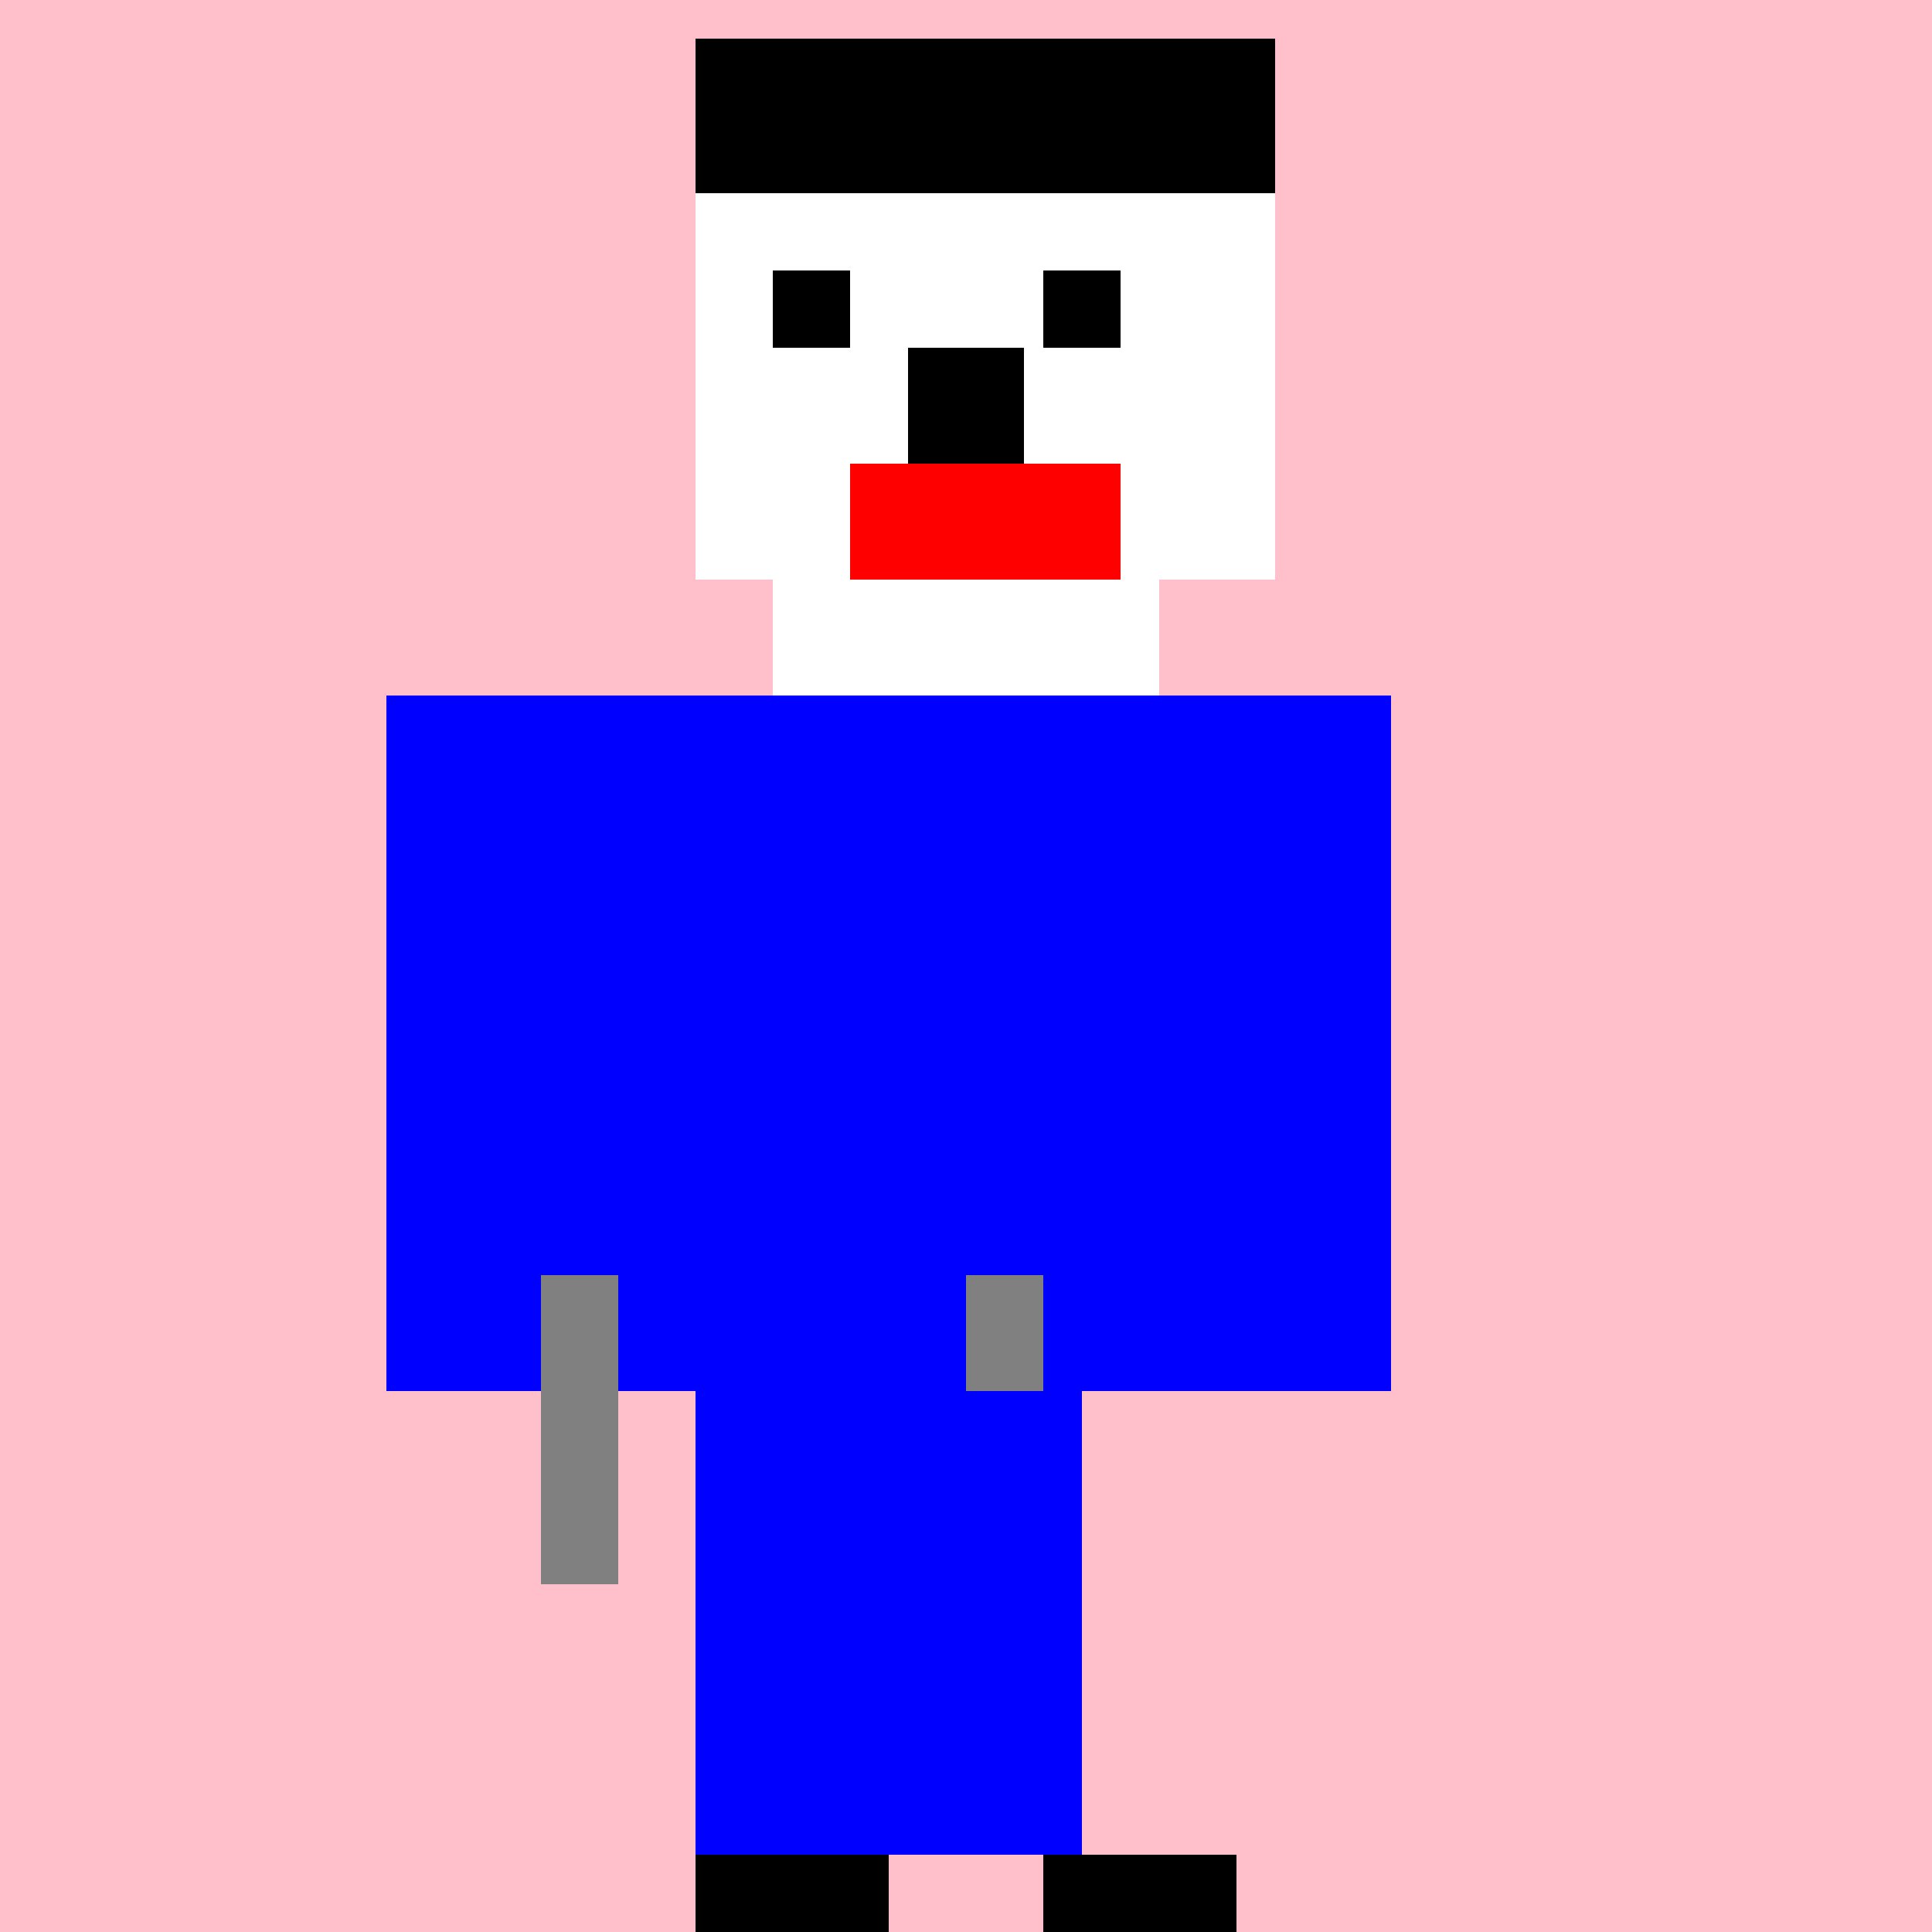
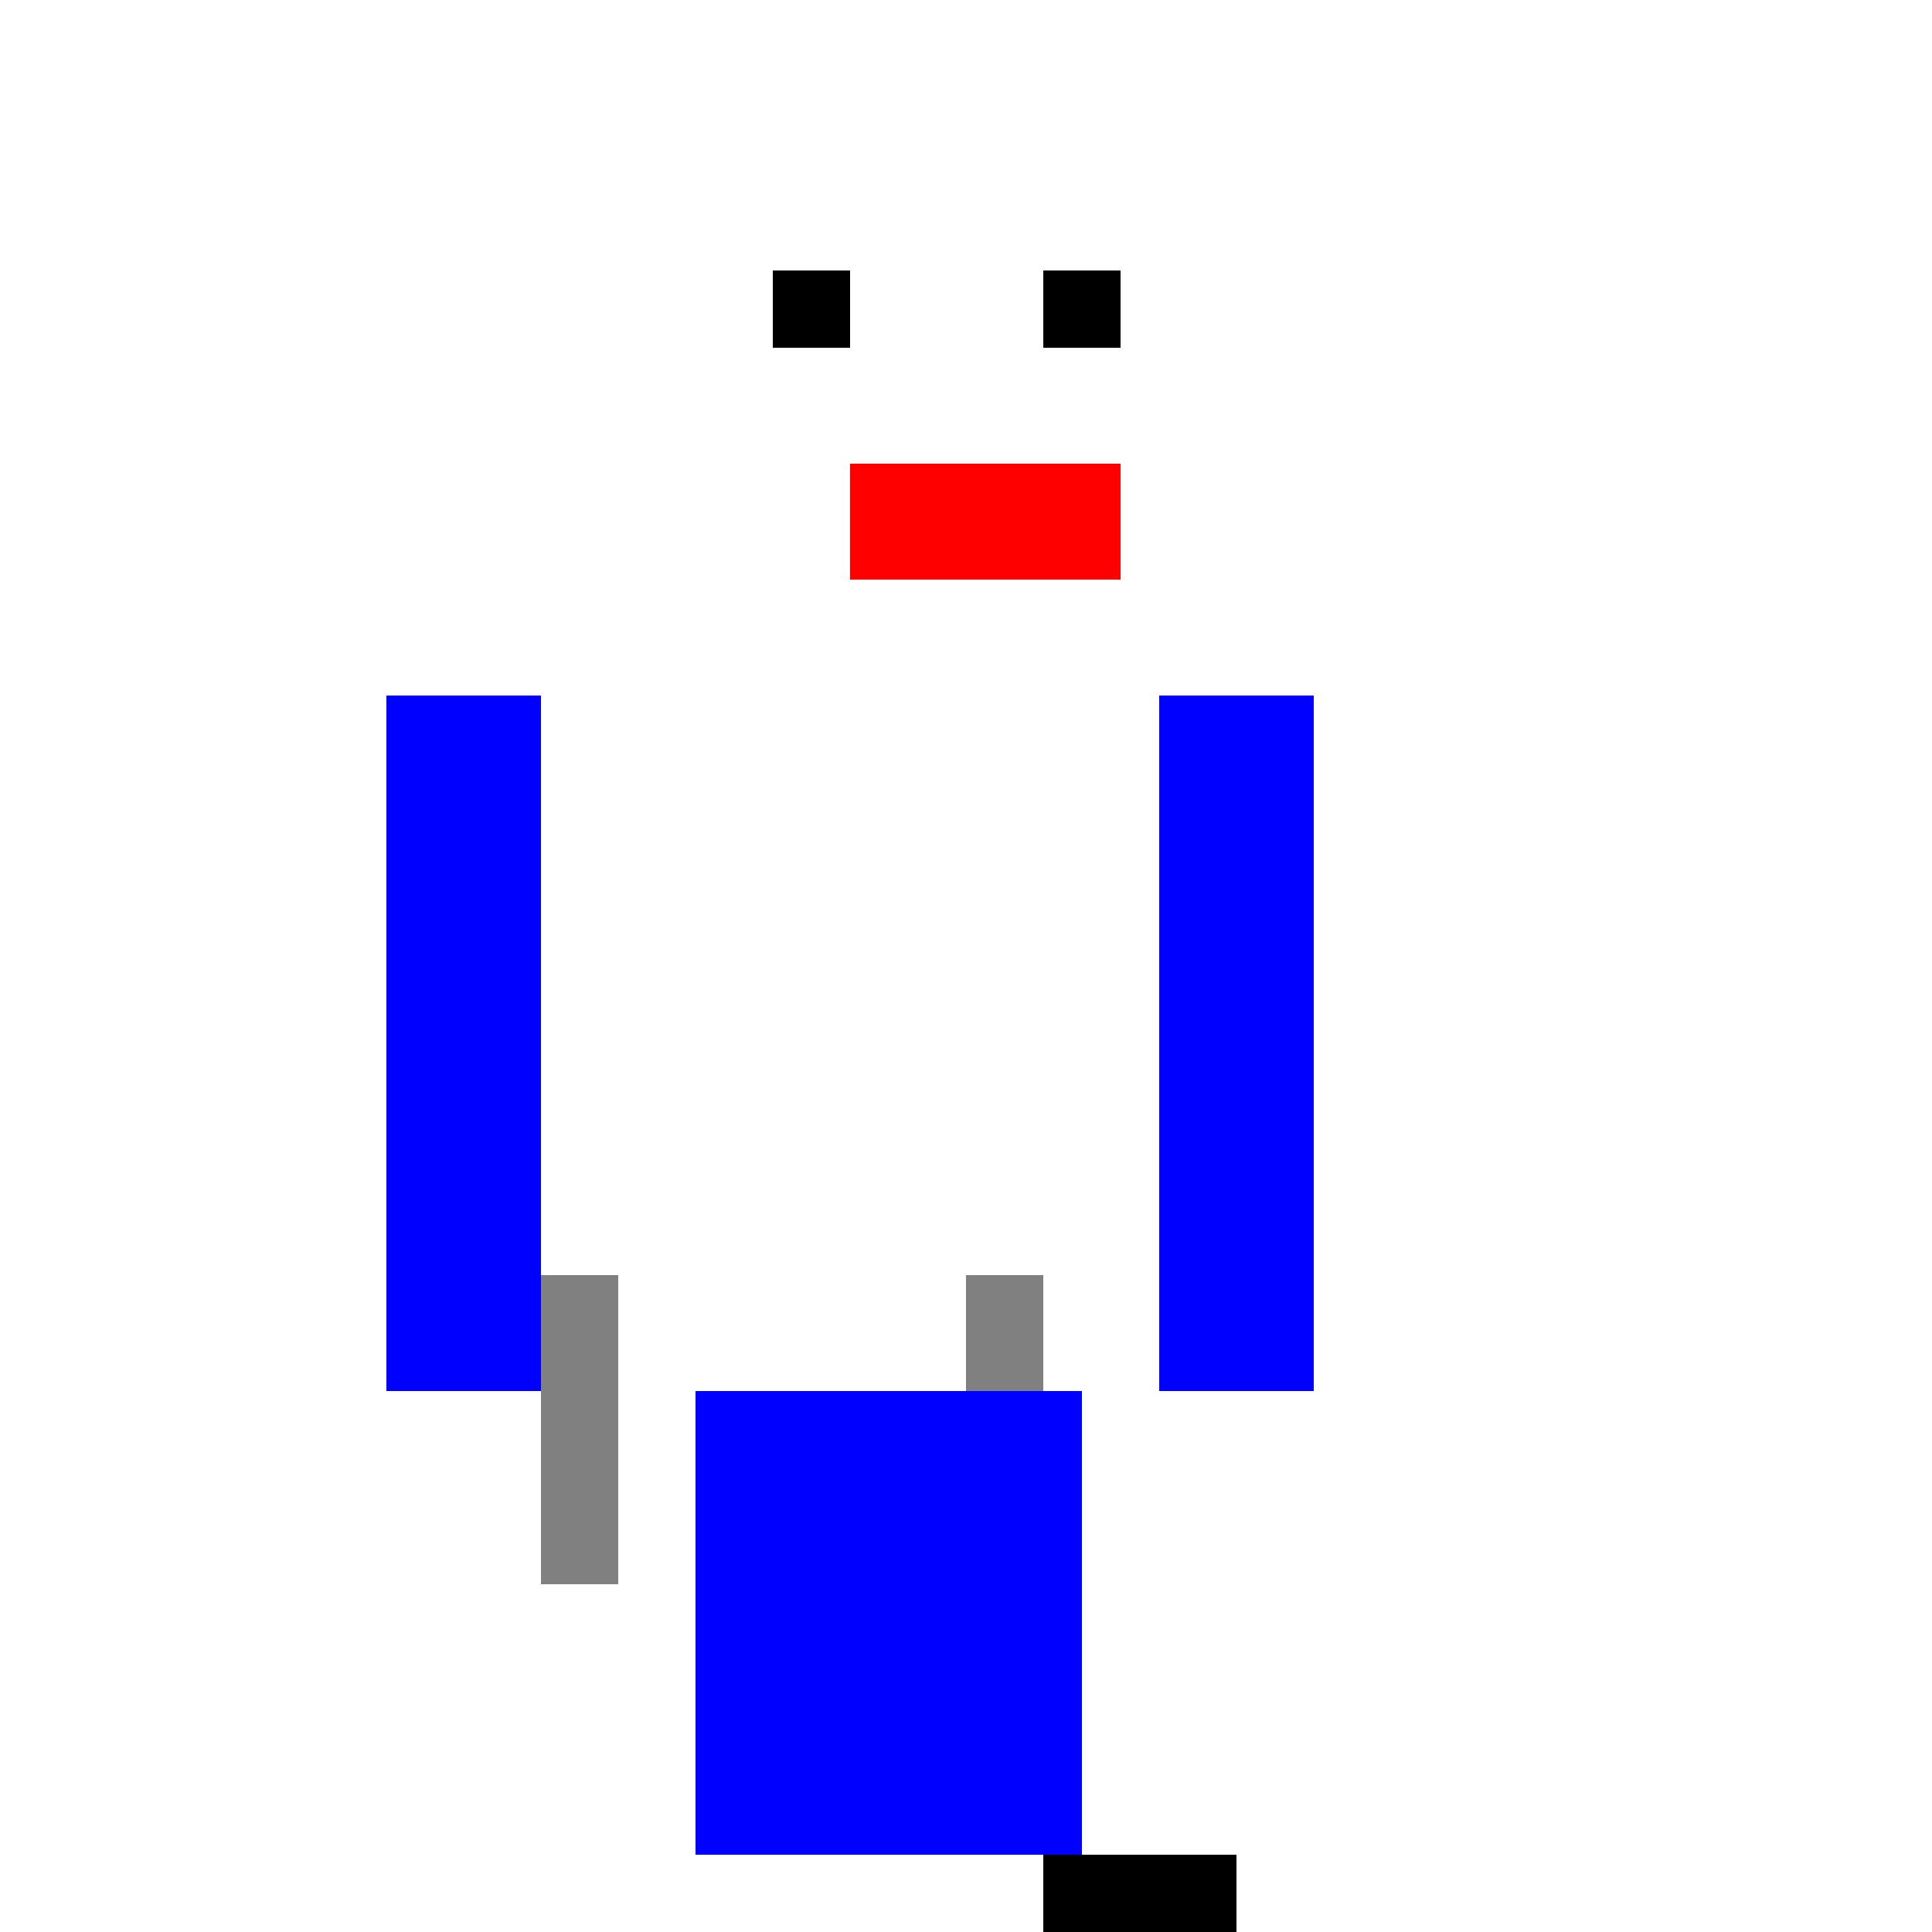
<svg xmlns="http://www.w3.org/2000/svg" width="500" height="500">
  <defs />
  <g>
-     <rect fill="pink" stroke="none" x="0" y="0" width="512" height="512" />
-     <rect fill="black" stroke="none" x="180" y="10" width="150" height="40" />
    <rect fill="white" stroke="none" x="180" y="50" width="150" height="100" />
    <rect fill="black" stroke="none" x="200" y="70" width="20" height="20" />
    <rect fill="black" stroke="none" x="270" y="70" width="20" height="20" />
-     <rect fill="black" stroke="none" x="235" y="90" width="30" height="30" />
    <rect fill="red" stroke="none" x="220" y="120" width="70" height="30" />
    <rect fill="white" stroke="none" x="200" y="150" width="100" height="30" />
-     <rect fill="blue" stroke="none" x="140" y="180" width="220" height="180" />
    <rect fill="blue" stroke="none" x="100" y="180" width="40" height="180" />
    <rect fill="blue" stroke="none" x="300" y="180" width="40" height="180" />
    <rect fill="gray" stroke="none" x="140" y="330" width="20" height="80" />
    <rect fill="gray" stroke="none" x="250" y="330" width="20" height="80" />
    <rect fill="blue" stroke="none" x="180" y="360" width="100" height="120" />
-     <rect fill="black" stroke="none" x="180" y="480" width="50" height="30" />
    <rect fill="black" stroke="none" x="270" y="480" width="50" height="30" />
  </g>
</svg>